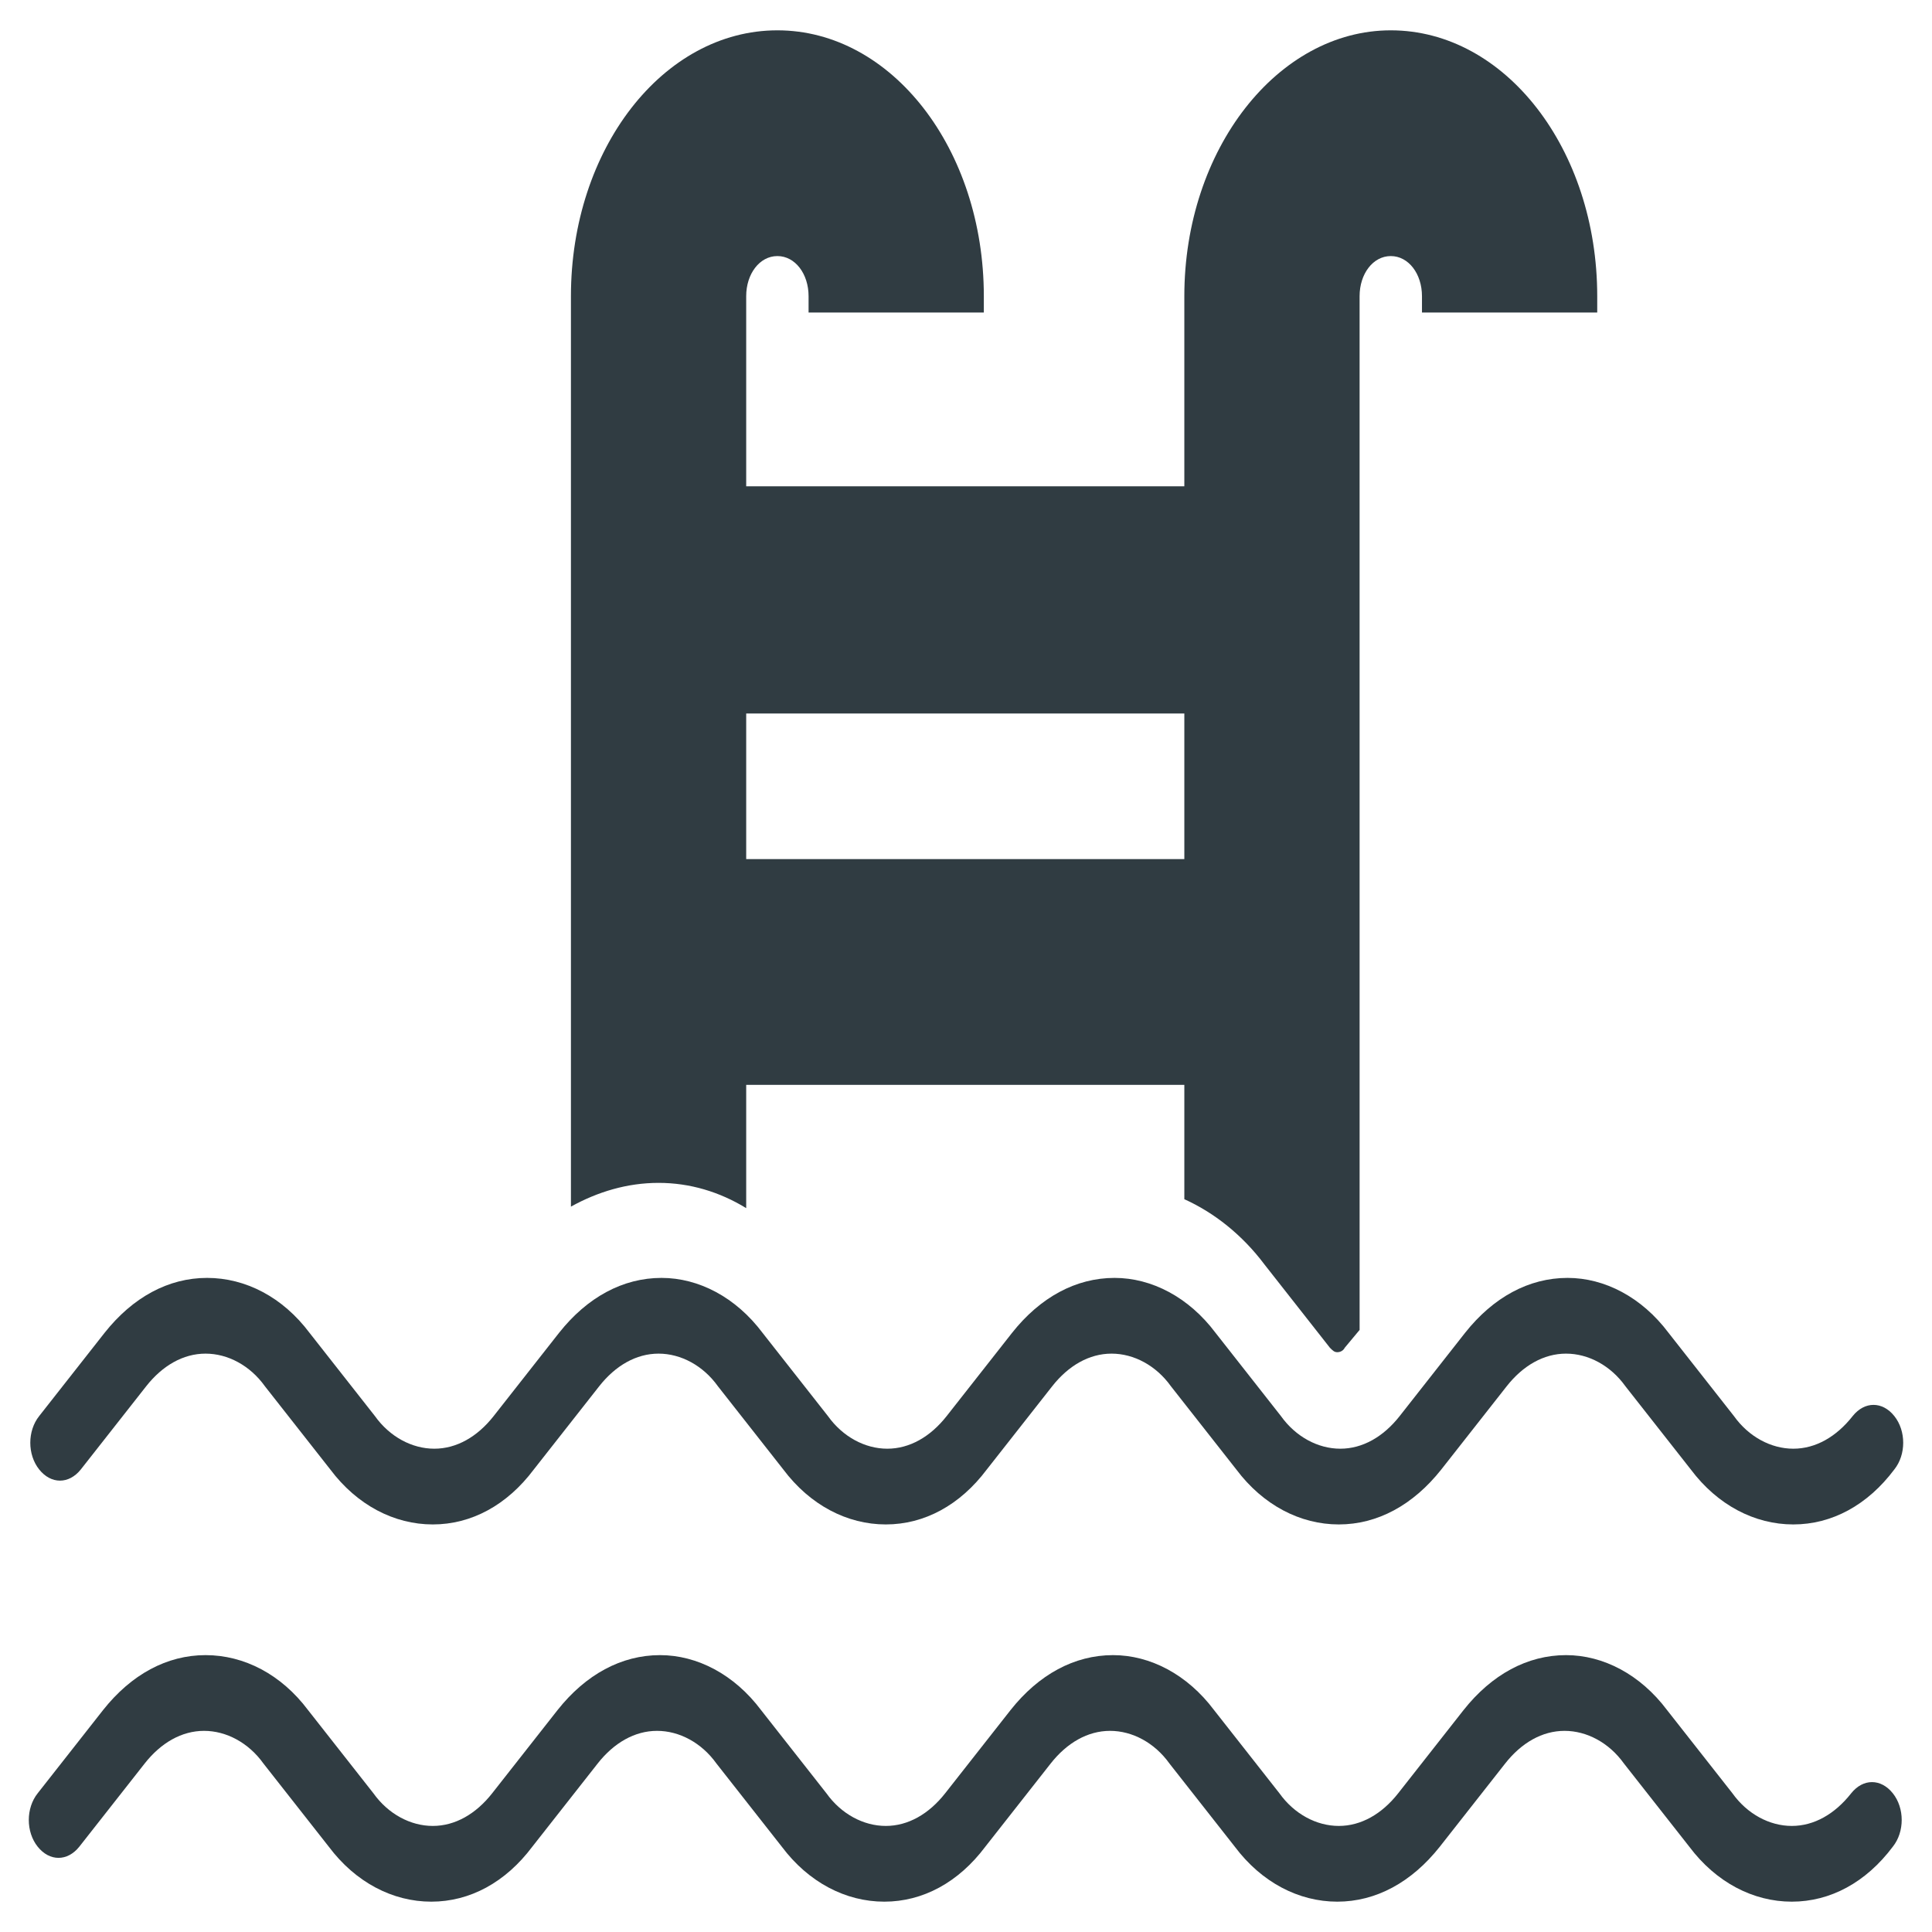
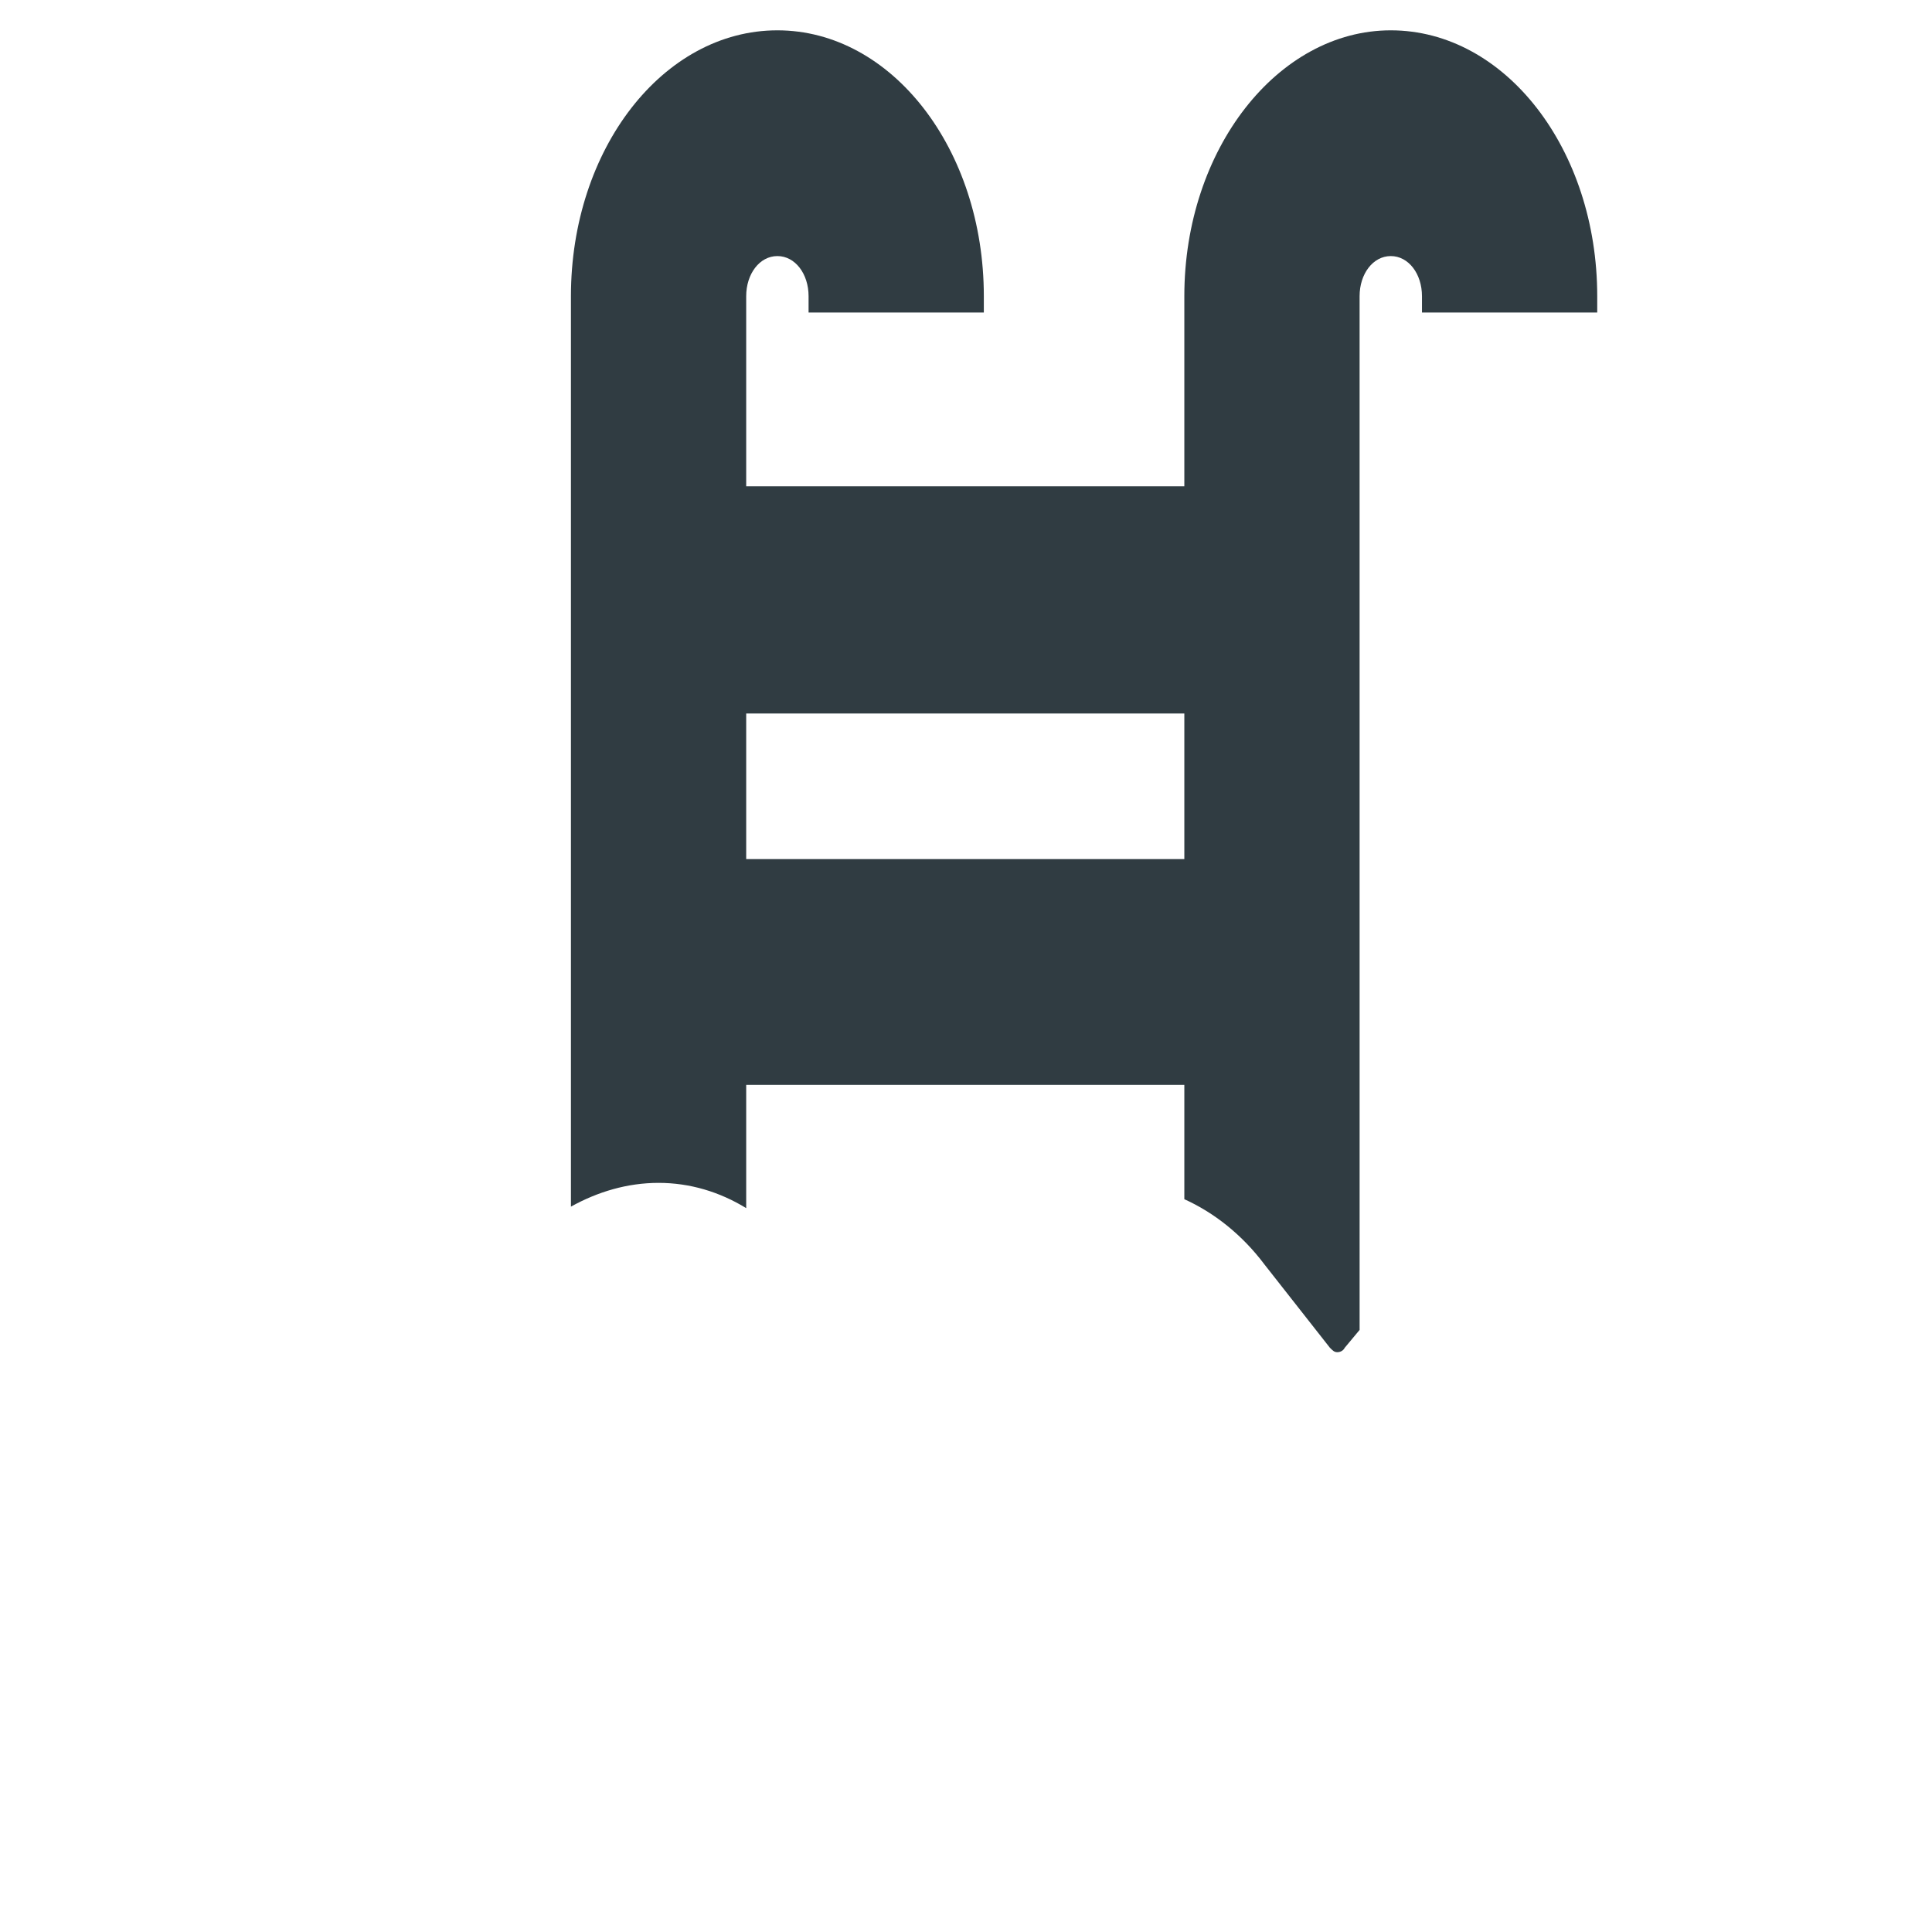
<svg xmlns="http://www.w3.org/2000/svg" width="800px" height="800px" version="1.1" viewBox="144 144 512 512">
  <g fill="#303c42">
-     <path d="m165.41 533.43 17.32-22.043c4.328-5.512 9.84-8.66 15.742-8.66 5.902 0 11.809 3.148 15.742 8.66l17.32 22.043c7.086 9.445 16.926 14.562 27.16 14.562s19.68-5.117 26.766-14.562l17.32-22.043c4.328-5.512 9.84-8.66 15.742-8.66s11.809 3.148 15.742 8.66l17.32 22.043c7.086 9.445 16.926 14.562 27.16 14.562s19.68-5.117 26.766-14.562l17.32-22.043c4.328-5.512 9.84-8.66 15.742-8.66s11.809 3.148 15.742 8.66l17.32 22.043c7.086 9.445 16.926 14.562 27.16 14.562s19.68-5.117 27.16-14.562l17.32-22.043c4.328-5.512 9.84-8.66 15.742-8.66 5.902 0 11.809 3.148 15.742 8.66l17.32 22.043c7.086 9.445 16.926 14.562 27.16 14.562s19.68-5.117 26.766-14.562c3.148-3.938 3.148-10.234 0-14.168-3.148-3.938-7.871-3.938-11.02 0-4.328 5.512-9.84 8.66-15.742 8.66s-11.809-3.148-15.742-8.66l-17.32-22.043c-7.086-9.445-16.926-14.562-26.766-14.562-10.234 0-19.68 5.117-27.16 14.562l-17.32 22.043c-4.328 5.512-9.84 8.66-15.742 8.66-5.902 0-11.809-3.148-15.742-8.66l-17.32-22.043c-7.086-9.445-16.926-14.562-26.766-14.562-10.234 0-19.68 5.117-27.16 14.562l-17.32 22.043c-4.328 5.512-9.84 8.66-15.742 8.66-5.902 0-11.809-3.148-15.742-8.66l-17.32-22.043c-7.086-9.445-16.926-14.562-26.766-14.562-10.234 0-19.68 5.117-27.16 14.562l-17.32 22.043c-4.328 5.512-9.84 8.66-15.742 8.66s-11.809-3.148-15.742-8.66l-17.32-22.043c-7.086-9.445-16.926-14.562-27.16-14.562s-19.68 5.117-27.16 14.562l-17.32 22.043c-3.148 3.938-3.148 10.234 0 14.168 3.144 3.938 7.867 3.938 11.02 0z" />
-     <path d="m634.59 619.23c-4.328 5.512-9.84 8.66-15.742 8.66s-11.809-3.148-15.742-8.66l-17.32-22.043c-7.086-9.445-16.926-14.562-26.766-14.562-10.234 0-19.68 5.117-27.16 14.562l-17.32 22.043c-4.328 5.512-9.84 8.66-15.742 8.66-5.902 0-11.809-3.148-15.742-8.66l-17.32-22.043c-7.086-9.445-16.926-14.562-26.766-14.562-10.234 0-19.68 5.117-27.16 14.562l-17.32 22.043c-4.328 5.512-9.84 8.66-15.742 8.66-5.902 0-11.809-3.148-15.742-8.66l-17.32-22.043c-7.086-9.445-16.926-14.562-26.766-14.562-10.234 0-19.68 5.117-27.16 14.562l-17.32 22.043c-4.328 5.512-9.84 8.66-15.742 8.66s-11.809-3.148-15.742-8.66l-17.32-22.043c-7.086-9.445-16.926-14.562-27.16-14.562s-19.68 5.117-27.16 14.562l-17.32 22.043c-3.148 3.938-3.148 10.234 0 14.168 3.148 3.938 7.871 3.938 11.02 0l17.32-22.043c4.328-5.512 9.84-8.66 15.742-8.66 5.902 0 11.809 3.148 15.742 8.66l17.32 22.043c7.086 9.445 16.926 14.562 27.16 14.562s19.68-5.117 26.766-14.562l17.32-22.043c4.328-5.512 9.84-8.66 15.742-8.66s11.809 3.148 15.742 8.66l17.32 22.043c7.086 9.445 16.926 14.562 27.16 14.562s19.68-5.117 26.766-14.562l17.32-22.043c4.328-5.512 9.84-8.66 15.742-8.66s11.809 3.148 15.742 8.66l17.32 22.043c7.086 9.445 16.926 14.562 27.16 14.562s19.68-5.117 27.16-14.562l17.32-22.043c4.328-5.512 9.84-8.66 15.742-8.66 5.902 0 11.809 3.148 15.742 8.66l17.32 22.043c7.086 9.445 16.926 14.562 27.16 14.562s19.68-5.117 26.766-14.562c3.148-3.938 3.148-10.234 0-14.168-3.148-3.938-7.871-3.938-11.02 0z" />
    <path d="m341.75 464.16v-32.668h116.11v30.309c7.871 3.543 15.352 9.445 21.254 17.32l17.32 22.043c0.789 0.789 1.18 1.18 1.969 1.18 0.789 0 1.574-0.395 1.969-1.18l3.938-4.723-0.004-273.95c0-5.902 3.543-10.629 8.266-10.629 4.723 0 8.266 4.723 8.266 10.629v4.328h46.445v-4.328c-0.004-38.965-24.406-70.453-54.711-70.453-29.914 0-54.711 31.488-54.711 70.453v50.383h-116.11v-50.383c0-5.902 3.543-10.629 8.266-10.629 4.723 0 8.266 4.723 8.266 10.629v4.328h46.445v-4.328c0-38.965-24.402-70.453-54.711-70.453-30.309 0-54.711 31.488-54.711 70.453v241.28c7.086-3.938 14.957-6.297 23.223-6.297 8.266 0 16.137 2.359 23.223 6.691zm0-131.07h116.11v38.574h-116.11z" />
  </g>
</svg>